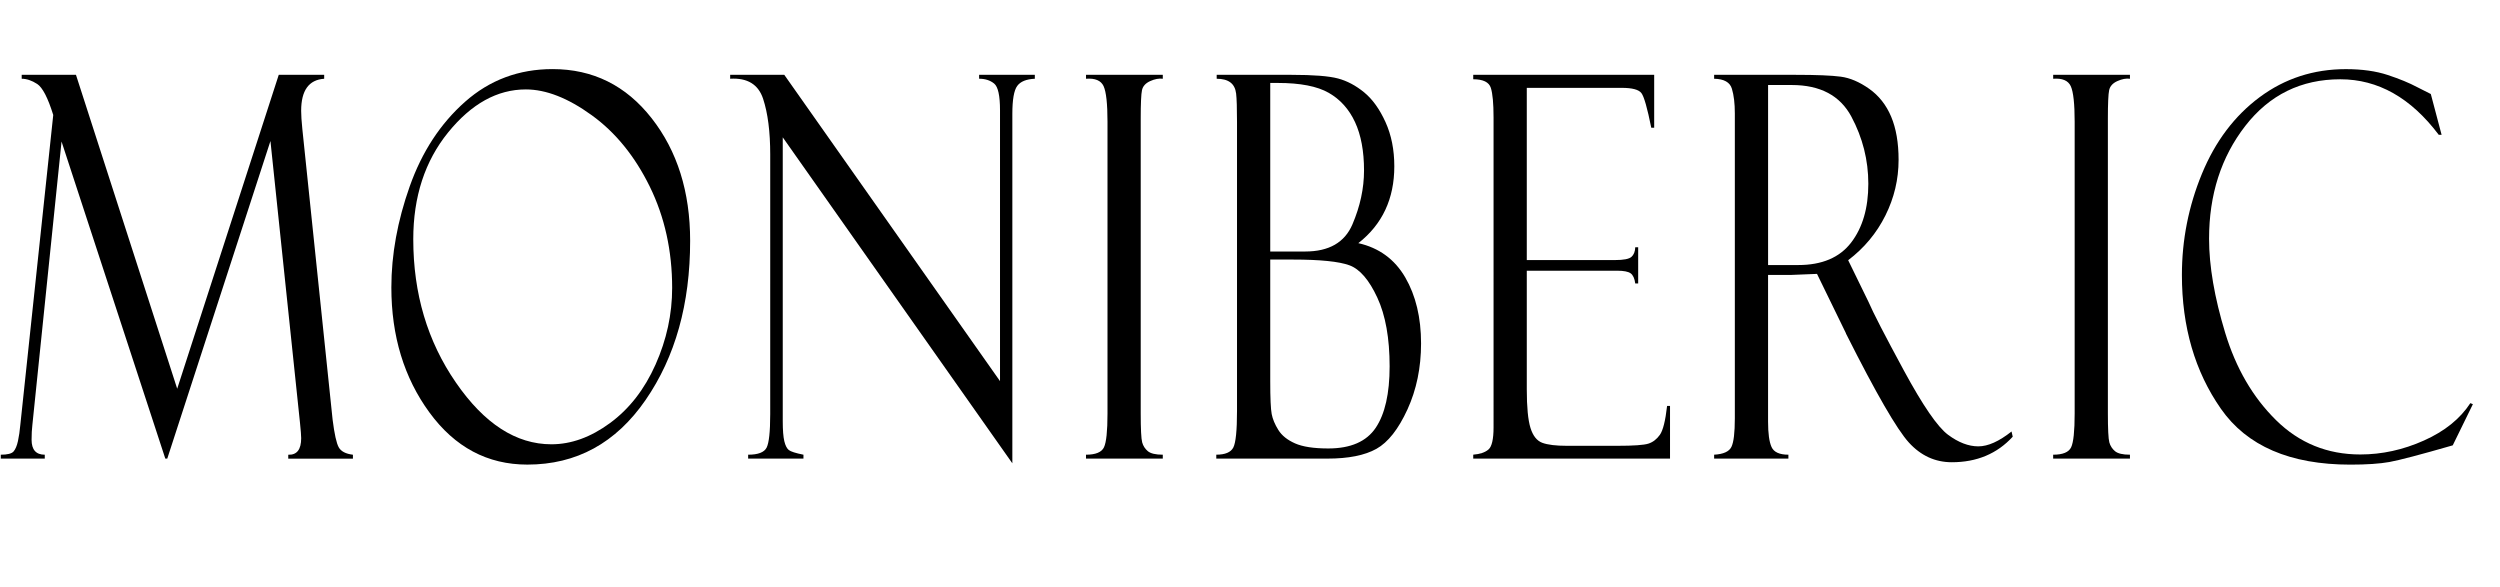
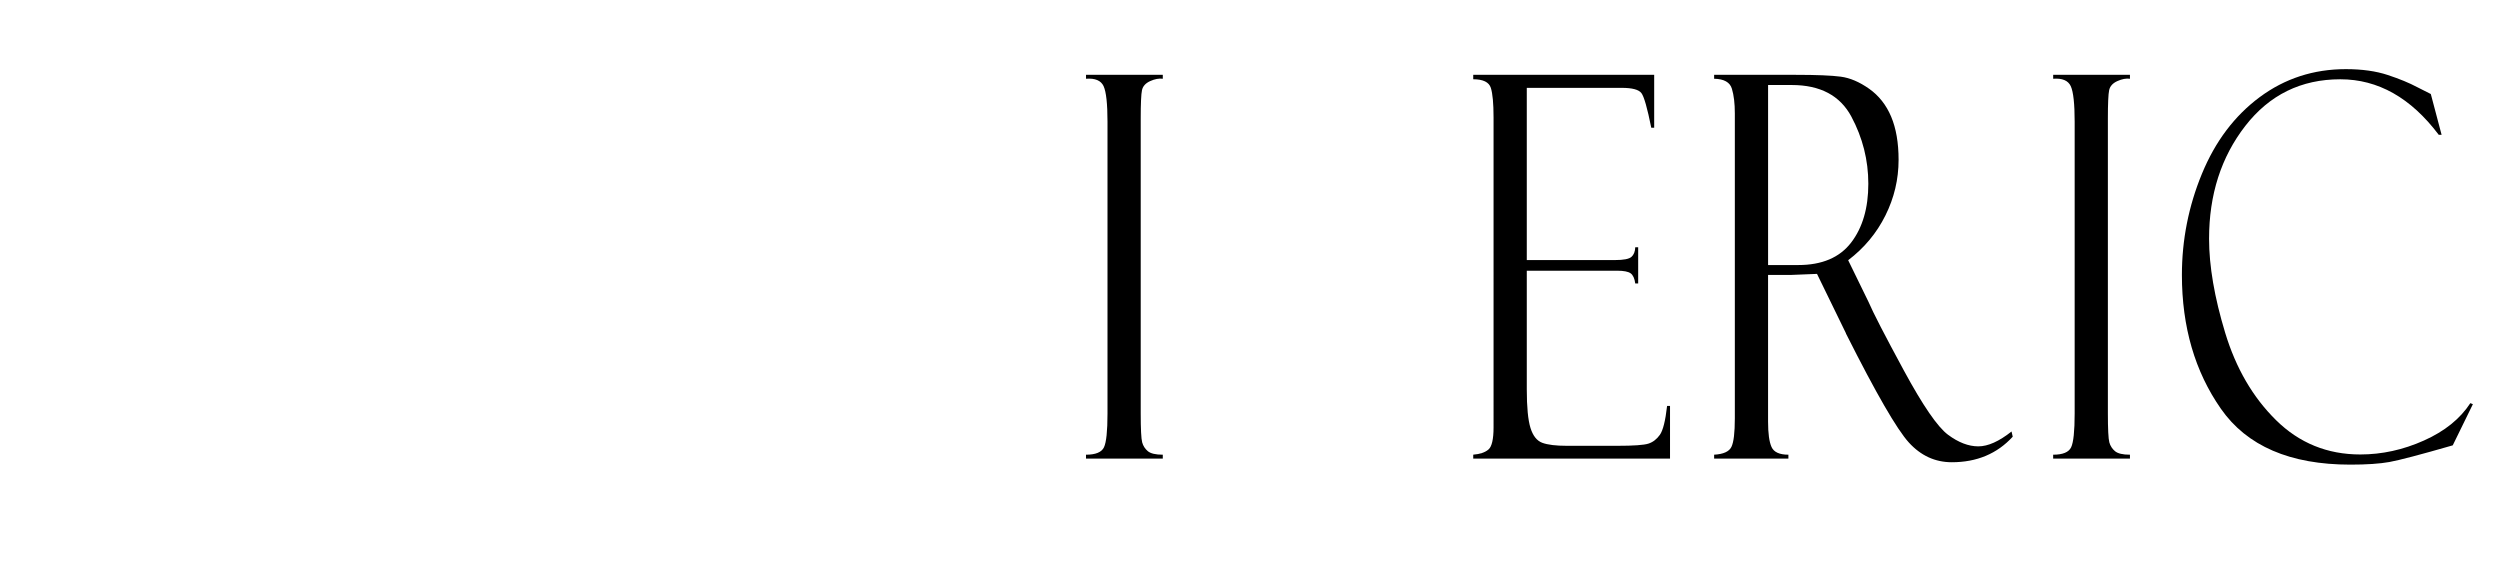
<svg xmlns="http://www.w3.org/2000/svg" version="1.1" x="0px" y="0px" width="118.566px" height="27.854px" viewBox="0 0 118.566 27.854" style="enable-background:new 0 0 118.566 27.854;" xml:space="preserve">
  <defs>
</defs>
  <g>
-     <path d="M13.22,3.549h2.155v0.186c-0.729,0.049-1.092,0.556-1.092,1.521c0,0.207,0.018,0.491,0.055,0.854l1.436,13.788   c0.086,0.687,0.184,1.126,0.292,1.318c0.108,0.192,0.332,0.309,0.672,0.35v0.186h-3.067v-0.186   c0.409,0.017,0.613-0.245,0.613-0.785c0-0.123-0.019-0.364-0.056-0.724L12.826,6.688L7.933,21.75H7.84L2.919,6.713L1.535,20.156   c-0.025,0.205-0.037,0.438-0.037,0.699c0,0.474,0.208,0.71,0.625,0.71v0.186H0.037v-0.186c0.315,0,0.518-0.051,0.607-0.154   s0.159-0.268,0.208-0.494s0.086-0.48,0.111-0.76L2.525,5.453C2.271,4.637,2.017,4.147,1.763,3.982   C1.509,3.817,1.264,3.735,1.029,3.735V3.549h2.574l4.801,14.887L13.22,3.549z" />
-     <path d="M26.207,3.277c1.915,0,3.481,0.777,4.698,2.33s1.826,3.491,1.826,5.813c0,2.99-0.704,5.507-2.113,7.55   s-3.278,3.064-5.607,3.064c-1.89,0-3.438-0.824-4.643-2.471c-1.205-1.647-1.807-3.625-1.807-5.931c0-1.557,0.29-3.155,0.871-4.794   c0.581-1.639,1.455-2.976,2.623-4.01C23.223,3.794,24.606,3.277,26.207,3.277z M26.151,21.071c0.939,0,1.866-0.335,2.78-1.007   c0.914-0.671,1.634-1.596,2.159-2.774c0.525-1.178,0.788-2.389,0.788-3.633c0-1.763-0.354-3.365-1.061-4.807   c-0.708-1.441-1.625-2.57-2.752-3.385c-1.127-0.816-2.17-1.224-3.127-1.224c-1.353,0-2.581,0.68-3.684,2.039   c-1.103,1.359-1.654,3.048-1.654,5.066c0,2.579,0.673,4.844,2.021,6.796C22.966,20.095,24.477,21.071,26.151,21.071z" />
-     <path d="M46.437,3.549h2.641v0.186c-0.402,0.017-0.68,0.13-0.834,0.34c-0.155,0.21-0.232,0.653-0.232,1.328v16.57L37.123,6.513   v13.459c0,0.428,0.025,0.745,0.074,0.951c0.049,0.206,0.121,0.346,0.213,0.42c0.092,0.074,0.324,0.148,0.695,0.222v0.186h-2.623   v-0.186c0.469,0,0.761-0.111,0.875-0.333c0.114-0.223,0.172-0.753,0.172-1.593V7.328c0-1.079-0.113-1.959-0.338-2.643   c-0.226-0.683-0.746-1-1.562-0.951V3.549h2.567l10.231,14.526V5.229c0-0.692-0.092-1.114-0.278-1.266s-0.423-0.229-0.713-0.229   V3.549z" />
    <path d="M55.147,3.549v0.186c-0.18-0.025-0.379,0.012-0.598,0.111C54.33,3.945,54.2,4.089,54.16,4.278   c-0.04,0.189-0.06,0.638-0.06,1.346v13.965c0,0.757,0.023,1.221,0.069,1.389c0.046,0.169,0.136,0.309,0.269,0.42   c0.133,0.111,0.369,0.167,0.709,0.167v0.186h-3.642v-0.186c0.457,0,0.741-0.117,0.853-0.352c0.111-0.234,0.167-0.768,0.167-1.599   V5.785c0-0.864-0.062-1.43-0.185-1.698c-0.124-0.268-0.402-0.385-0.834-0.352V3.549H55.147z" />
-     <path d="M57.703,3.735V3.549h3.549c1.038,0,1.773,0.058,2.206,0.173c0.432,0.116,0.846,0.336,1.242,0.661   c0.395,0.326,0.732,0.795,1.01,1.409c0.278,0.614,0.417,1.312,0.417,2.095c0,1.541-0.569,2.755-1.706,3.645   c0.982,0.222,1.724,0.764,2.225,1.625c0.5,0.861,0.75,1.905,0.75,3.132c0,1.145-0.215,2.187-0.644,3.126   c-0.43,0.939-0.921,1.563-1.474,1.872s-1.327,0.463-2.321,0.463h-5.273v-0.186c0.42,0,0.689-0.113,0.807-0.339   c0.117-0.227,0.176-0.805,0.176-1.735V5.785c0-0.659-0.014-1.107-0.042-1.346c-0.028-0.238-0.119-0.416-0.273-0.531   C58.197,3.792,57.981,3.735,57.703,3.735z M60.243,3.933v7.995h1.659c1.125,0,1.871-0.428,2.238-1.285   c0.367-0.857,0.551-1.709,0.551-2.558c0-0.915-0.142-1.679-0.426-2.292c-0.284-0.613-0.7-1.077-1.247-1.39   c-0.547-0.313-1.352-0.469-2.414-0.469H60.243z M61.308,12.31h-1.065v5.771c0,0.799,0.023,1.318,0.069,1.557   s0.151,0.49,0.315,0.753c0.164,0.264,0.428,0.476,0.792,0.637s0.89,0.241,1.576,0.241c1.063,0,1.813-0.328,2.252-0.982   c0.438-0.655,0.658-1.625,0.658-2.91c0-1.334-0.194-2.422-0.584-3.262c-0.389-0.84-0.829-1.351-1.32-1.532   S62.612,12.31,61.308,12.31z" />
    <path d="M69.87,3.759v-0.21h8.582v2.508h-0.139c-0.186-0.931-0.342-1.479-0.468-1.643c-0.126-0.165-0.437-0.247-0.931-0.247H72.41   v8.167h4.18c0.414,0,0.676-0.051,0.788-0.155c0.111-0.103,0.17-0.253,0.176-0.451h0.139v1.717h-0.139   c-0.031-0.239-0.104-0.399-0.218-0.482c-0.114-0.082-0.326-0.124-0.635-0.124H72.41v5.623c0,0.848,0.059,1.46,0.176,1.835   c0.117,0.375,0.304,0.609,0.56,0.704c0.256,0.095,0.643,0.142,1.161,0.142h2.406c0.765,0,1.254-0.035,1.467-0.104   c0.213-0.069,0.393-0.208,0.542-0.417c0.148-0.209,0.262-0.665,0.342-1.369h0.139v2.496H69.87v-0.186   c0.315-0.024,0.555-0.104,0.718-0.241c0.164-0.136,0.246-0.487,0.246-1.056V5.575c0-0.667-0.043-1.136-0.129-1.408   C70.618,3.896,70.34,3.759,69.87,3.759z" />
    <path d="M81.295,3.735V3.549h3.874c0.982,0,1.693,0.029,2.131,0.087s0.888,0.25,1.349,0.575c0.46,0.326,0.808,0.767,1.042,1.323   s0.352,1.239,0.352,2.046c0,0.924-0.208,1.804-0.625,2.64c-0.417,0.837-1.006,1.544-1.766,2.121l0.964,1.975   c0.21,0.494,0.768,1.576,1.673,3.247c0.905,1.671,1.604,2.689,2.099,3.056c0.494,0.367,0.973,0.55,1.437,0.55   c0.457,0,0.982-0.235,1.575-0.705l0.056,0.247c-0.741,0.808-1.704,1.211-2.889,1.211c-0.79,0-1.469-0.312-2.037-0.935   c-0.568-0.624-1.556-2.335-2.965-5.134c-0.013-0.017-0.019-0.033-0.019-0.049l-1.372-2.815l-1.216,0.049h-1.105v6.959   c0,0.56,0.055,0.96,0.165,1.203c0.11,0.243,0.376,0.364,0.799,0.364v0.186h-3.522v-0.186c0.439-0.024,0.712-0.148,0.82-0.37   s0.162-0.675,0.162-1.358V5.377c0-0.469-0.046-0.858-0.139-1.167C82.046,3.901,81.765,3.743,81.295,3.735z M83.854,4.031v8.539   h1.43c1.126,0,1.962-0.354,2.507-1.063c0.544-0.708,0.817-1.639,0.817-2.792c0-1.12-0.268-2.181-0.803-3.182   c-0.535-1.001-1.478-1.501-2.827-1.501H83.854z" />
    <path d="M101.016,3.549v0.186c-0.18-0.025-0.379,0.012-0.598,0.111c-0.219,0.099-0.349,0.243-0.389,0.432   c-0.04,0.189-0.06,0.638-0.06,1.346v13.965c0,0.757,0.023,1.221,0.069,1.389c0.046,0.169,0.136,0.309,0.269,0.42   c0.133,0.111,0.369,0.167,0.709,0.167v0.186h-3.642v-0.186c0.457,0,0.741-0.117,0.853-0.352c0.111-0.234,0.167-0.768,0.167-1.599   V5.785c0-0.864-0.062-1.43-0.185-1.698c-0.124-0.268-0.402-0.385-0.834-0.352V3.549H101.016z" />
    <path d="M115.286,4.464l0.51,1.928h-0.136c-1.322-1.755-2.877-2.632-4.668-2.632c-1.858,0-3.36,0.737-4.506,2.212   c-1.145,1.475-1.718,3.258-1.718,5.351c0,1.293,0.255,2.78,0.764,4.46c0.51,1.681,1.314,3.063,2.415,4.146   c1.1,1.083,2.431,1.625,3.994,1.625c1.025,0,2.031-0.22,3.017-0.661c0.985-0.44,1.719-1.032,2.201-1.773l0.121,0.049l-0.955,1.952   c-1.544,0.445-2.547,0.708-3.007,0.791c-0.46,0.082-1.077,0.124-1.849,0.124c-2.861,0-4.907-0.883-6.14-2.65   s-1.849-3.882-1.849-6.345c0-1.664,0.317-3.264,0.95-4.8s1.546-2.747,2.738-3.633c1.192-0.885,2.555-1.329,4.087-1.329   c0.766,0,1.429,0.093,1.988,0.278c0.559,0.185,1.024,0.377,1.395,0.575l0.611,0.309C115.268,4.447,115.28,4.456,115.286,4.464z" />
  </g>
</svg>